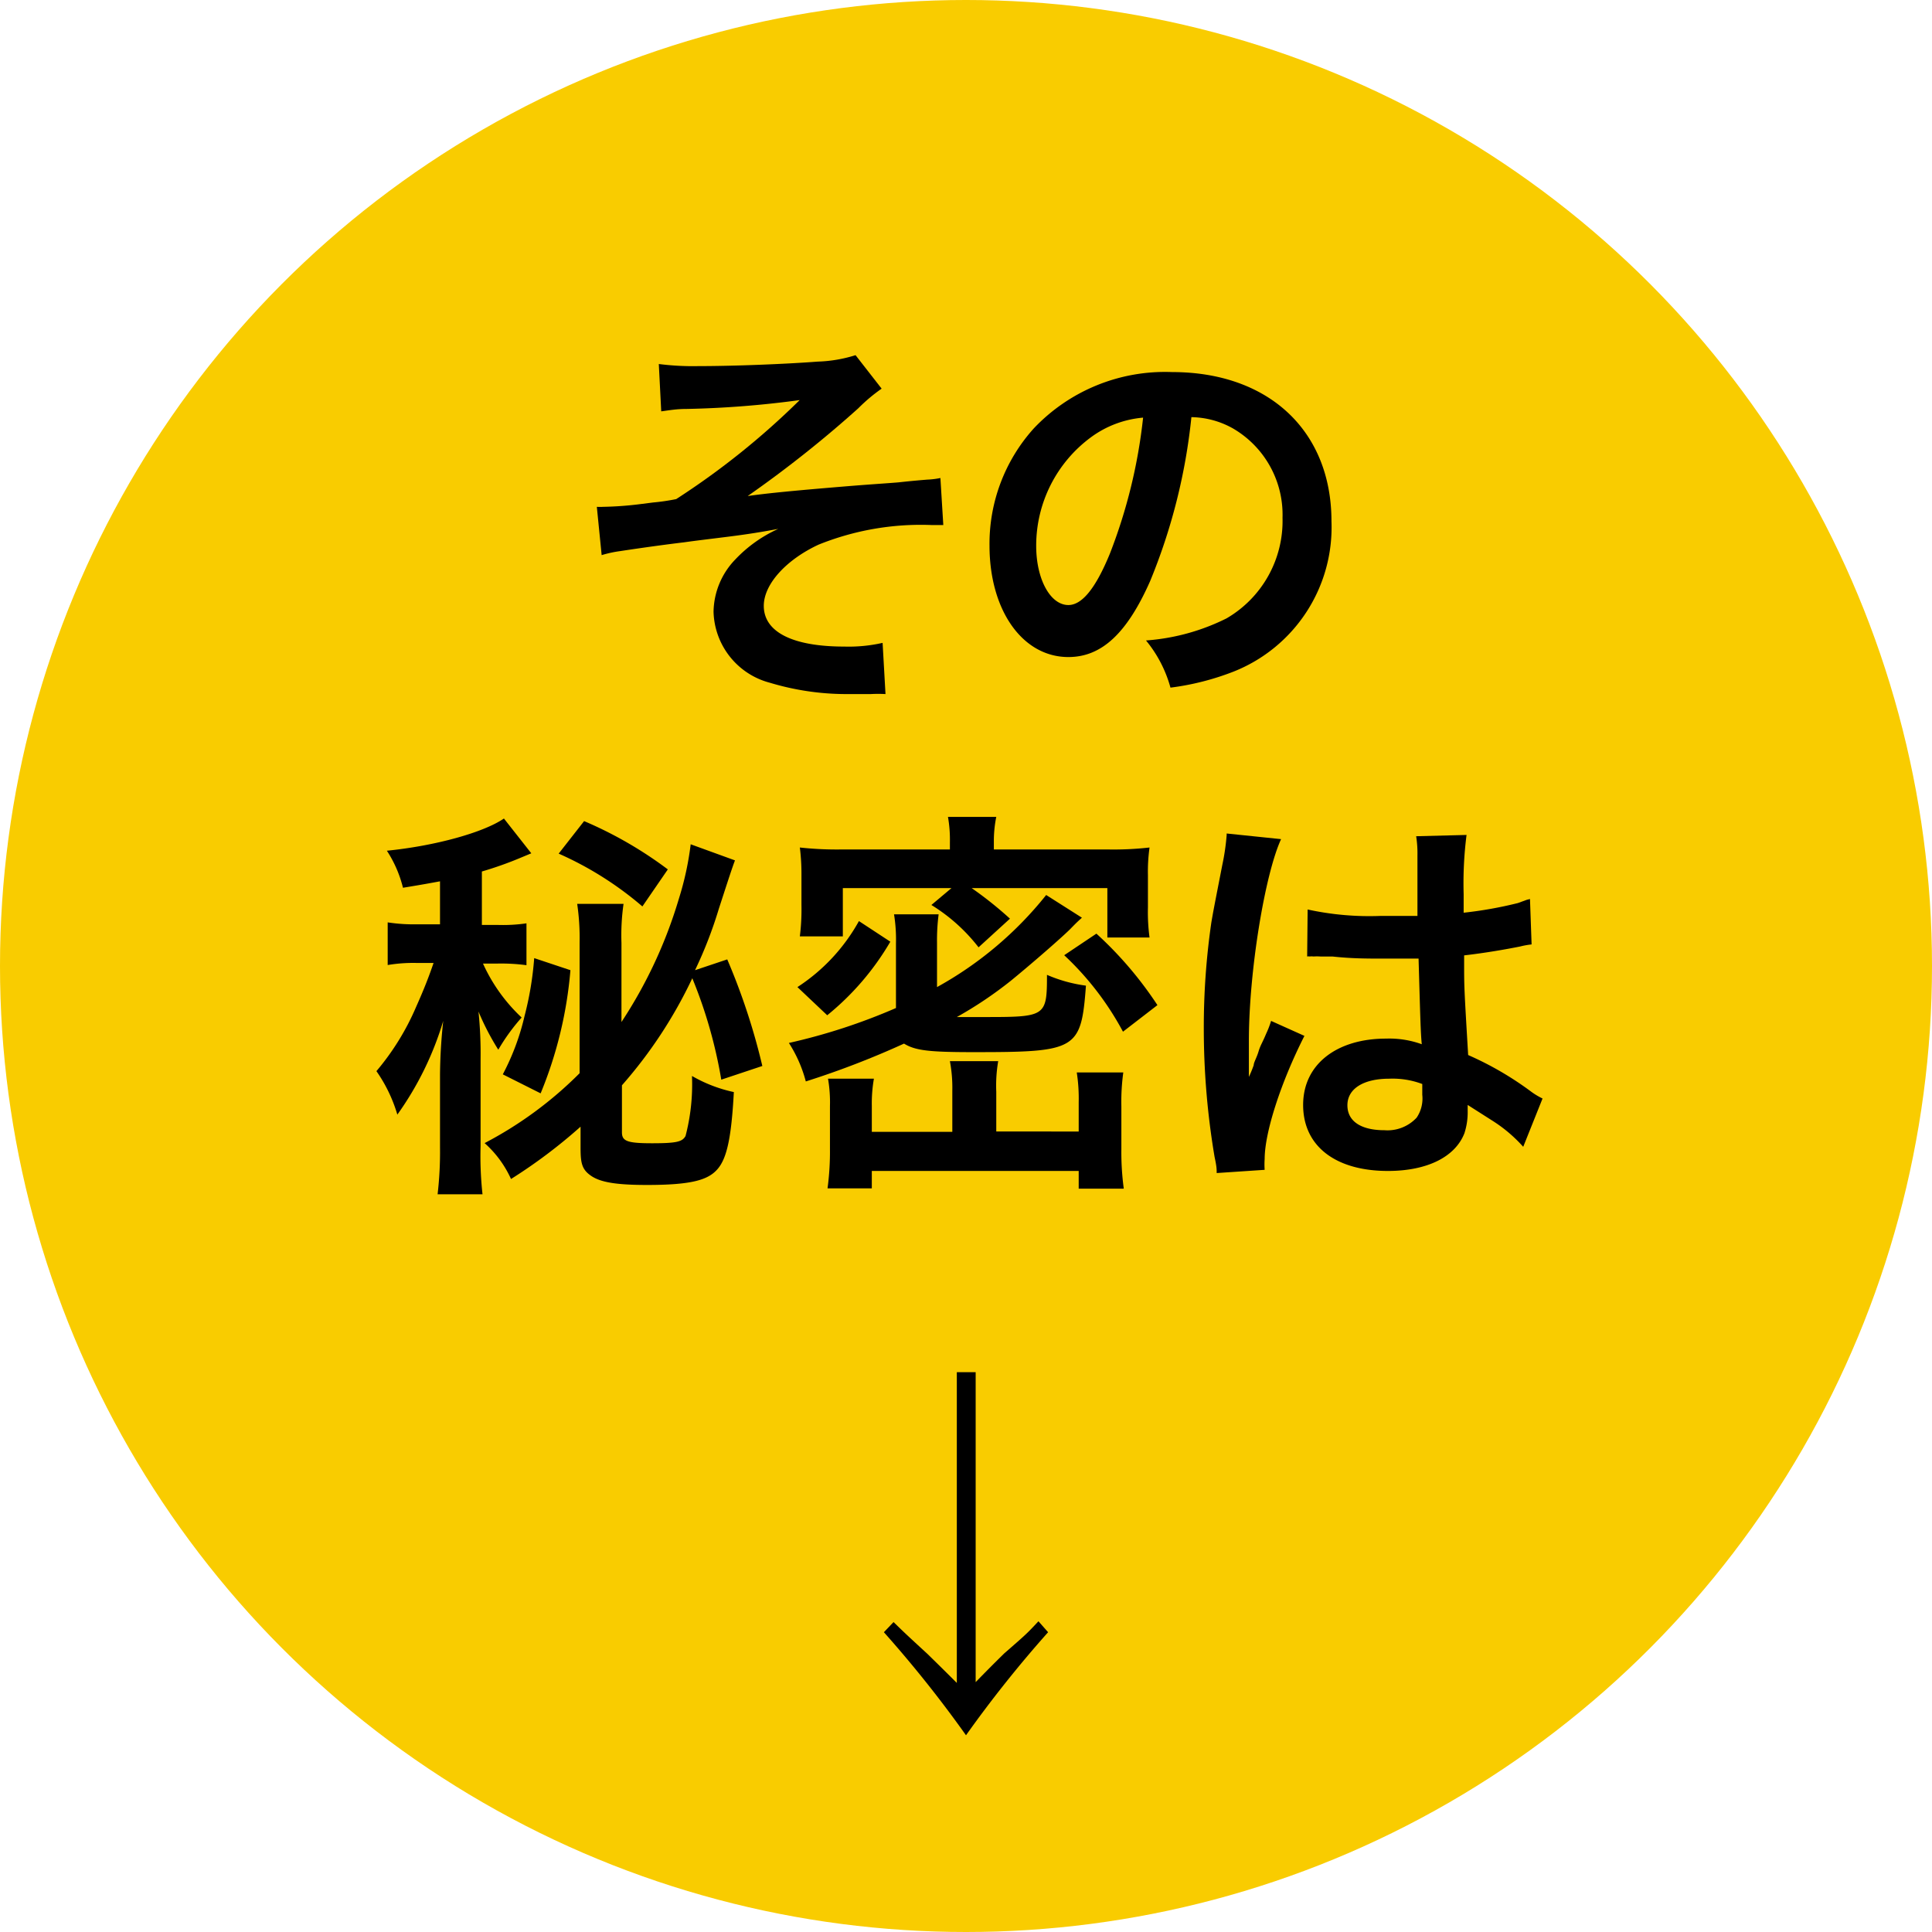
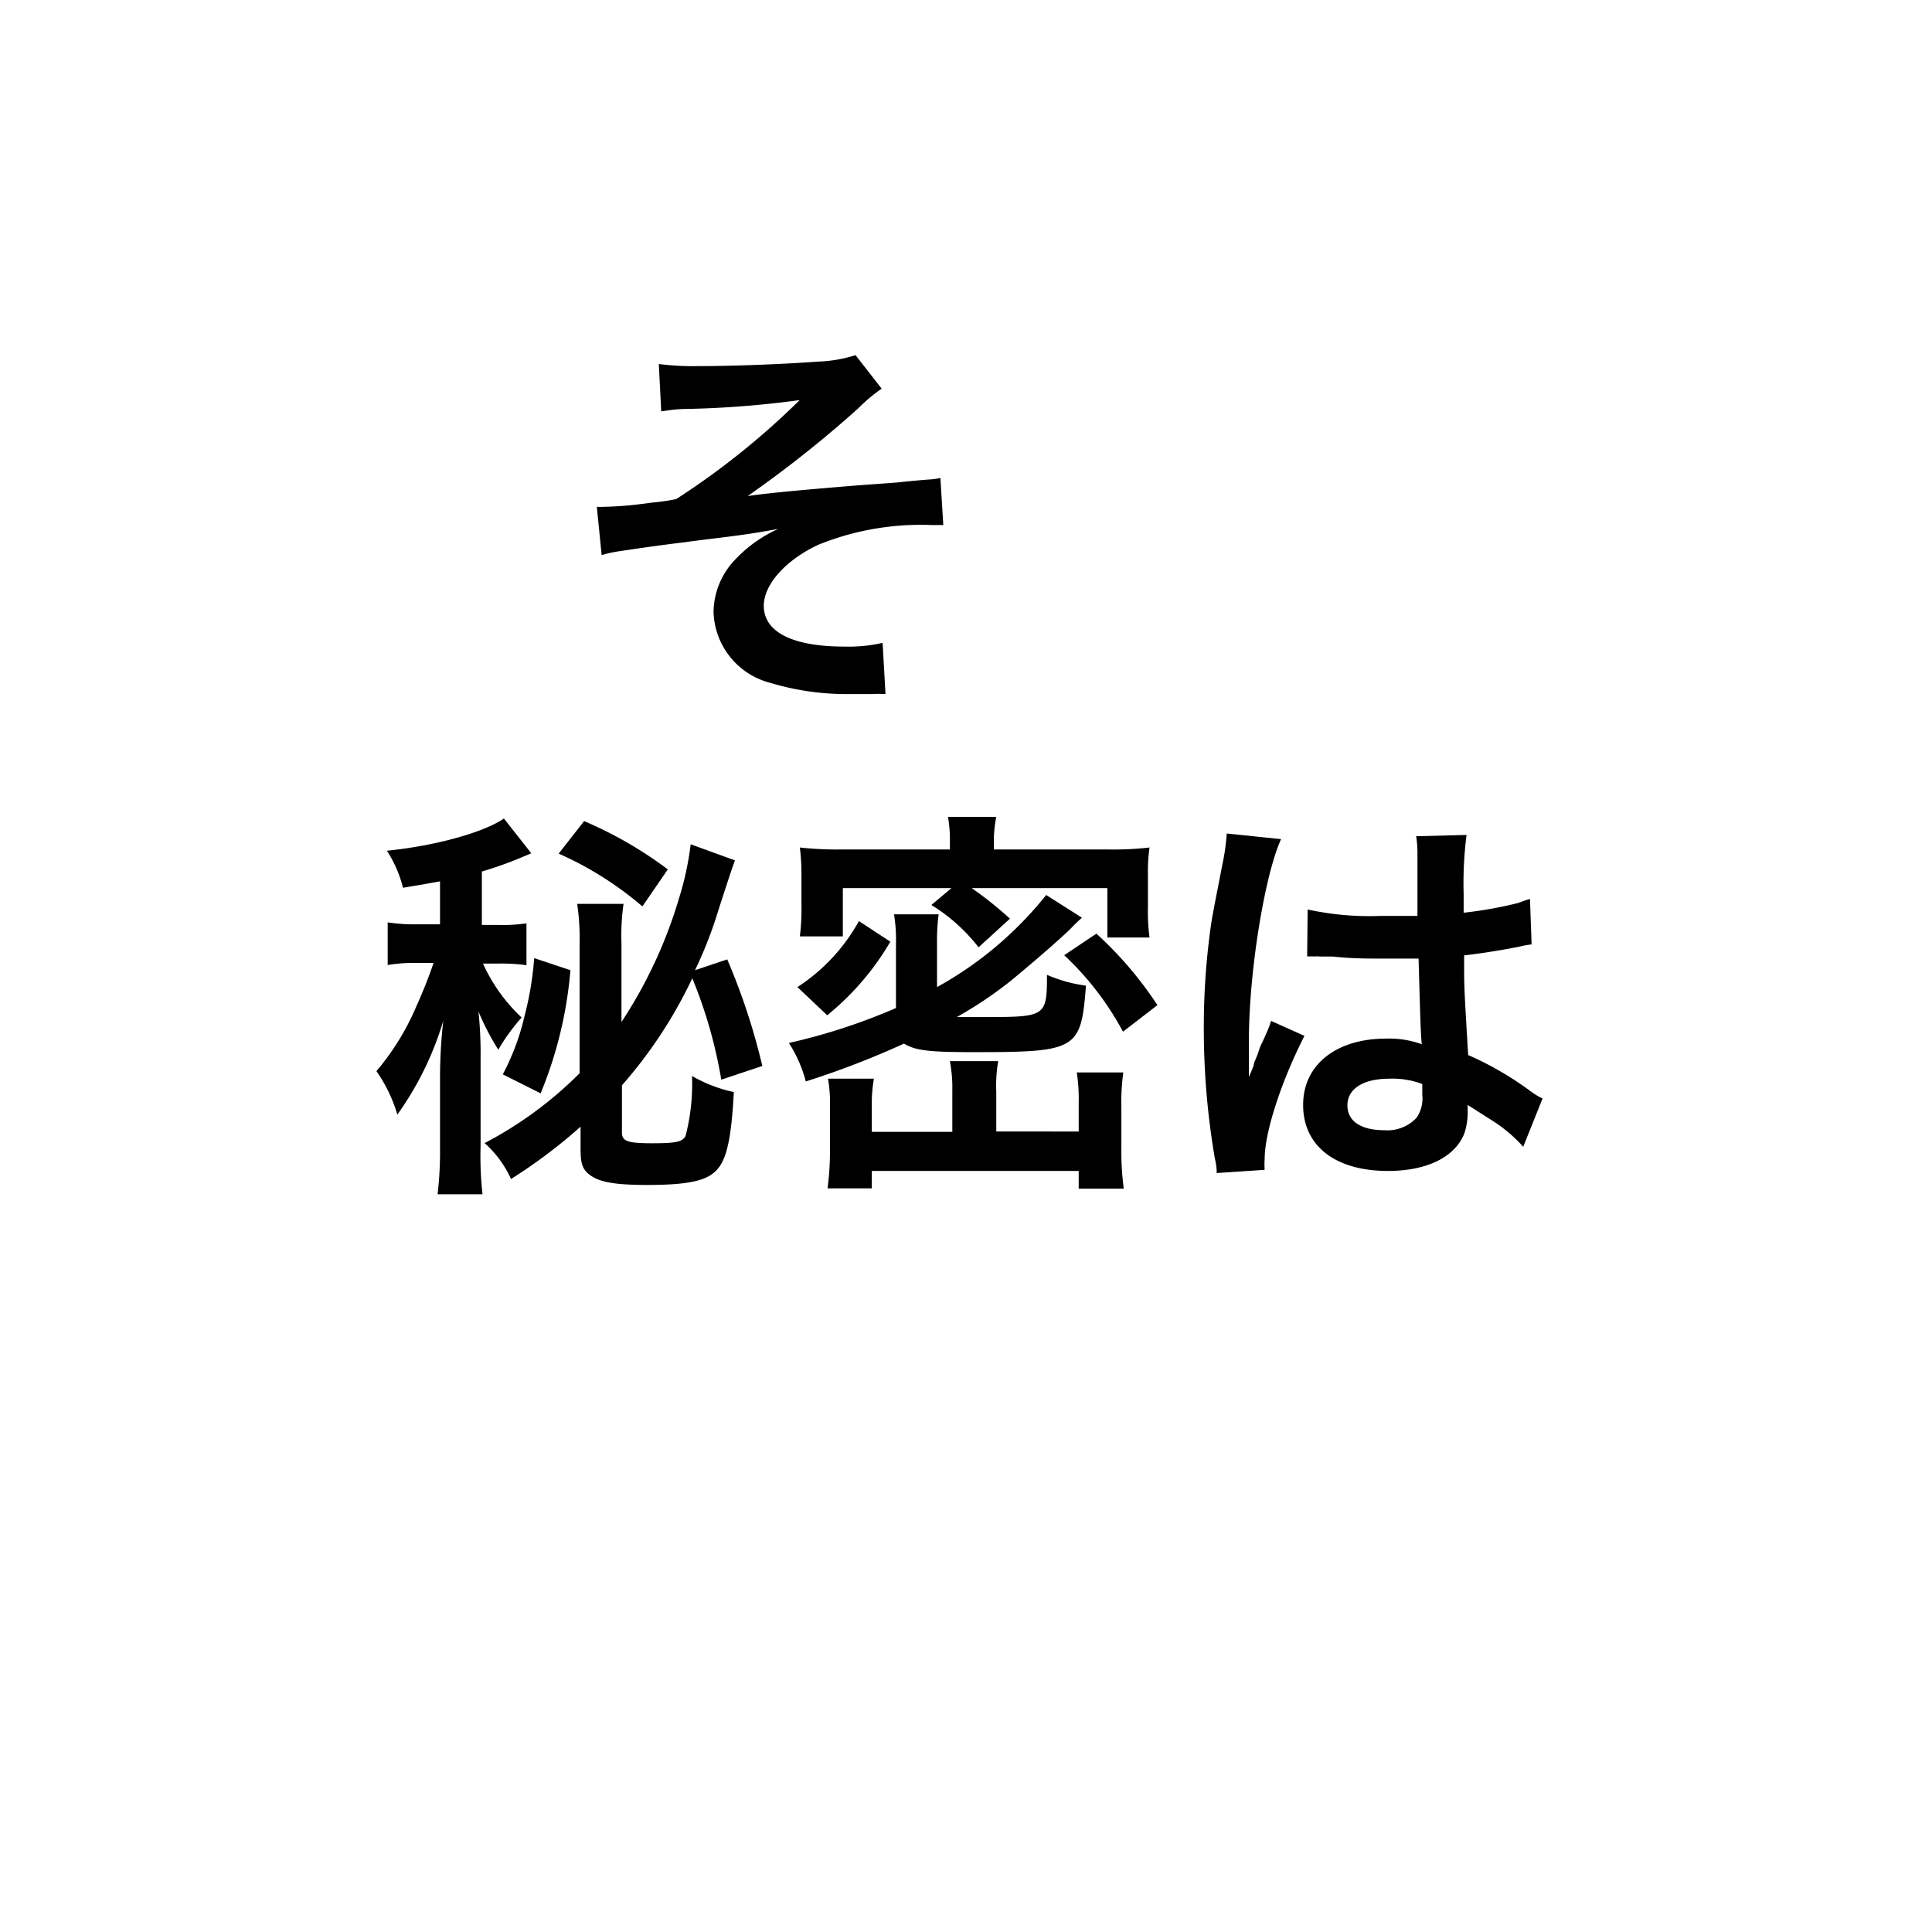
<svg xmlns="http://www.w3.org/2000/svg" viewBox="0 0 120 120">
  <defs>
    <style>.cls-1{fill:#f9cc00;}</style>
  </defs>
  <title>资源 12</title>
  <g id="图层_2" data-name="图层 2">
    <g id="Design">
-       <circle class="cls-1" cx="60" cy="60" r="60" />
      <path d="M40.92,22.61a16.78,16.78,0,0,0,2.45.13c2.25,0,5.47-.13,7.42-.28a8.65,8.65,0,0,0,2.35-.4l1.62,2.08a10.5,10.5,0,0,0-1.45,1.22,71.62,71.62,0,0,1-6.87,5.45c1.25-.18,3.05-.35,6.07-.6,1.58-.13,2.73-.2,3.3-.25.9-.1,1.55-.15,1.78-.17a5,5,0,0,0,.82-.1l.18,2.92h-.75a17,17,0,0,0-7,1.22c-2,.93-3.4,2.45-3.4,3.8,0,1.63,1.8,2.53,5,2.53a9.51,9.51,0,0,0,2.38-.23L55,43.11a8.64,8.64,0,0,0-.92,0c-.18,0-.58,0-1.28,0h-.32a16.47,16.47,0,0,1-4.65-.7A4.69,4.69,0,0,1,44.32,38a4.77,4.77,0,0,1,1.35-3.25,8.42,8.42,0,0,1,2.67-1.9c-1.08.2-1.88.33-3.07.48s-2.05.25-2.75.35c-1,.12-2.35.3-4,.55a7.35,7.35,0,0,0-1.15.25l-.3-3a3.54,3.54,0,0,0,.4,0,21.24,21.24,0,0,0,2.15-.15l.95-.12A13.3,13.3,0,0,0,42,31a47.77,47.77,0,0,0,7.67-6.15,60.74,60.74,0,0,1-7,.55c-.65,0-1.08.08-1.6.15Z" />
-       <path d="M71.43,36.11c-1.43,3.22-3,4.7-5.07,4.7-2.85,0-4.9-2.9-4.9-6.93a10.7,10.7,0,0,1,2.75-7.27,11.22,11.22,0,0,1,8.59-3.5c6,0,9.9,3.65,9.9,9.27a9.64,9.64,0,0,1-6.07,9.33,16.39,16.39,0,0,1-3.93,1,7.87,7.87,0,0,0-1.52-2.93,13.33,13.33,0,0,0,5-1.37,7,7,0,0,0,3.48-6.25,6.2,6.2,0,0,0-3.08-5.55A5.42,5.42,0,0,0,74,25.91,36.43,36.43,0,0,1,71.43,36.11Zm-3.67-8.95a8.36,8.36,0,0,0-3.4,6.75c0,2.05.87,3.67,2,3.67.83,0,1.68-1,2.58-3.2A32.92,32.92,0,0,0,71,25.94,6.37,6.37,0,0,0,67.76,27.16Z" />
      <path d="M27.33,54.74c-.65.12-1.08.2-2.3.4a7.51,7.51,0,0,0-1-2.3c3-.3,6-1.13,7.27-2L33,53l-.6.25a22.44,22.44,0,0,1-2.47.88v3.32h1a10.1,10.1,0,0,0,1.77-.1v2.6a11.76,11.76,0,0,0-1.85-.1H30a10.54,10.54,0,0,0,2.4,3.35,12.33,12.33,0,0,0-1.45,2,16,16,0,0,1-1.23-2.37,25.57,25.57,0,0,1,.13,2.92v5.43a21.51,21.51,0,0,0,.12,3H27.18a22.75,22.75,0,0,0,.15-2.93V66.76a33.11,33.11,0,0,1,.2-3.35,19.62,19.62,0,0,1-2.85,5.82,9.28,9.28,0,0,0-1.3-2.7,15.72,15.72,0,0,0,2.47-4c.5-1.12.8-1.9,1.08-2.72H25.85a9.59,9.59,0,0,0-1.77.13V57.29a10.58,10.58,0,0,0,1.85.12h1.4ZM44.8,67.06A29.31,29.31,0,0,0,43,60.76a28.43,28.43,0,0,1-4.37,6.65v2.92c0,.55.33.68,1.88.68s1.87-.1,2.07-.45a12.72,12.72,0,0,0,.4-3.73,8.89,8.89,0,0,0,2.6,1c-.15,2.82-.43,4.1-1,4.77s-1.55,1-4.39,1c-1.83,0-2.85-.15-3.45-.55s-.68-.8-.68-1.77v-1.3a32.3,32.3,0,0,1-4.32,3.25A6.66,6.66,0,0,0,30.1,71,24,24,0,0,0,36,66.66V58.54a14.56,14.56,0,0,0-.15-2.4h2.88a13.62,13.62,0,0,0-.13,2.42v4.92a28.77,28.77,0,0,0,3.57-7.67,18.79,18.79,0,0,0,.73-3.37l2.75,1c-.18.48-.35,1-1,3a26.48,26.48,0,0,1-1.48,3.82l2-.67a40.16,40.16,0,0,1,2.18,6.62Zm-9.37-6.8a25.6,25.6,0,0,1-1.85,7.65l-2.35-1.18a14.93,14.93,0,0,0,1.35-3.62,20.13,20.13,0,0,0,.6-3.6ZM36.28,51a24.85,24.85,0,0,1,5.2,3l-1.58,2.3a21,21,0,0,0-5.2-3.28Z" />
      <path d="M67.2,57c-.35.32-.35.32-.77.75-.78.75-2.63,2.34-3.65,3.17a24.7,24.7,0,0,1-3.35,2.25c.55,0,1.07,0,1.6,0,3.92,0,4,0,4-2.62a9.07,9.07,0,0,0,2.42.67c-.3,4-.57,4.13-7,4.13-2.75,0-3.6-.1-4.3-.53a54.08,54.08,0,0,1-6.1,2.35A8.31,8.31,0,0,0,49,64.78a36.87,36.87,0,0,0,6.65-2.17v-4a9.78,9.78,0,0,0-.12-1.82h2.77a12.64,12.64,0,0,0-.1,1.77v2.75a22.67,22.67,0,0,0,6.78-5.72ZM49.53,61.31a11.56,11.56,0,0,0,3.82-4.1l1.95,1.28a16.74,16.74,0,0,1-3.92,4.57Zm9.47-9a8.12,8.12,0,0,0-.12-1.57h3a7.55,7.55,0,0,0-.15,1.55v.47h7a19.89,19.89,0,0,0,2.67-.12,10.76,10.76,0,0,0-.1,1.72v2a11.8,11.8,0,0,0,.1,1.87H68.78V55.16H60.35a23.28,23.28,0,0,1,2.38,1.9l-1.95,1.78a11,11,0,0,0-2.93-2.63l1.25-1.05H52.35v3H49.68a13.66,13.66,0,0,0,.1-1.95V54.34a13.28,13.28,0,0,0-.1-1.7,21.1,21.1,0,0,0,2.7.12H59Zm.15,15.45A9,9,0,0,0,59,65.91H62a9,9,0,0,0-.12,1.9v2.47H67V68.46a10.58,10.58,0,0,0-.12-1.85h2.89a13.25,13.25,0,0,0-.12,2.1v2.67a16.88,16.88,0,0,0,.15,2.45H67v-1.1H54.15v1.08H51.4a17.18,17.18,0,0,0,.15-2.45V68.71A8.67,8.67,0,0,0,51.43,67h2.85a8.83,8.83,0,0,0-.13,1.68v1.62h5Zm10.6-3.68a18.3,18.3,0,0,0-3.65-4.75l2-1.34a23.37,23.37,0,0,1,3.79,4.44Z" />
      <path d="M75.57,72.86c0-.25,0-.4-.13-1a47.83,47.83,0,0,1-.67-7.95,45.35,45.35,0,0,1,.47-6.62c.13-.75.13-.75.68-3.57a14.08,14.08,0,0,0,.27-1.85v-.1l3.38.35c-1,2.17-2,8.19-2,12.54,0,.9,0,.9,0,1.3v.4c0,.2,0,.25,0,.53h0a7.32,7.32,0,0,0,.3-.73c0-.17.18-.45.3-.85s.23-.52.48-1.12a5.79,5.79,0,0,0,.3-.78l2.07.93c-1.47,2.9-2.47,6-2.47,7.65a4.85,4.85,0,0,0,0,.67Zm5.65-16.37a18,18,0,0,0,4.52.4c.88,0,1.43,0,2.3,0,0-1.48,0-2.73,0-3.75a6.84,6.84,0,0,0-.08-1.2l3.13-.08a23.64,23.64,0,0,0-.18,3.68v1.15a24.9,24.9,0,0,0,3.37-.6l.55-.2.2-.05.1,2.82a5.11,5.11,0,0,0-.72.13c-.85.17-2.15.4-3.47.55v.54c0,1.4,0,1.45.25,5.65a20,20,0,0,1,3.92,2.28,4.43,4.43,0,0,0,.7.42l-1.2,3a9,9,0,0,0-1.88-1.6l-1.57-1v.35a4.24,4.24,0,0,1-.2,1.4c-.57,1.48-2.32,2.35-4.75,2.35-3.27,0-5.27-1.55-5.27-4.1s2.12-4.12,5.15-4.12a5.91,5.91,0,0,1,2.22.35c-.07-.63-.1-1.85-.2-5.32-1,0-1.6,0-2.25,0-.92,0-1.92,0-3.1-.13l-.75,0a3,3,0,0,0-.42,0,1,1,0,0,0-.25,0,.35.35,0,0,0-.15,0ZM86.29,67c-1.6,0-2.6.62-2.6,1.65s.9,1.55,2.3,1.55a2.47,2.47,0,0,0,2-.78A2.12,2.12,0,0,0,88.34,68v-.67A5.22,5.22,0,0,0,86.29,67Z" />
-       <path d="M65.1,101.38a74.57,74.57,0,0,0-5.1,6.4,74.57,74.57,0,0,0-5.1-6.4l.6-.63c.75.73.75.73,2.13,2,.25.25.67.65,1.8,1.78V85.23H60.6v19.25c1.1-1.13,1.52-1.53,1.77-1.78,1.4-1.22,1.4-1.22,2.13-2Z" />
    </g>
  </g>
</svg>